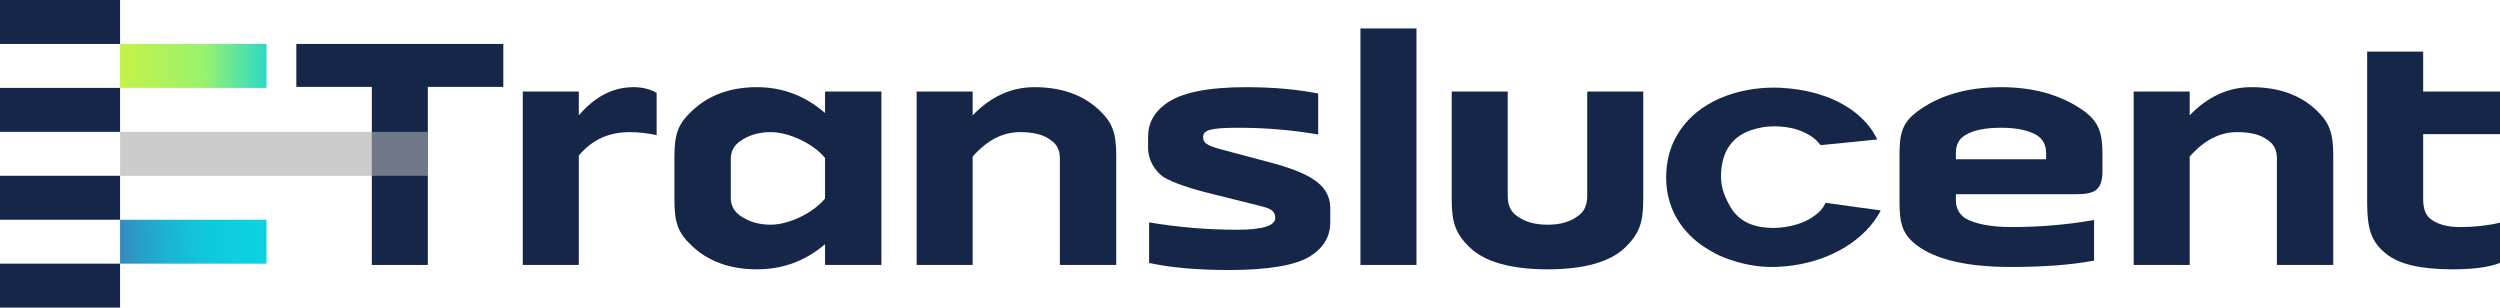
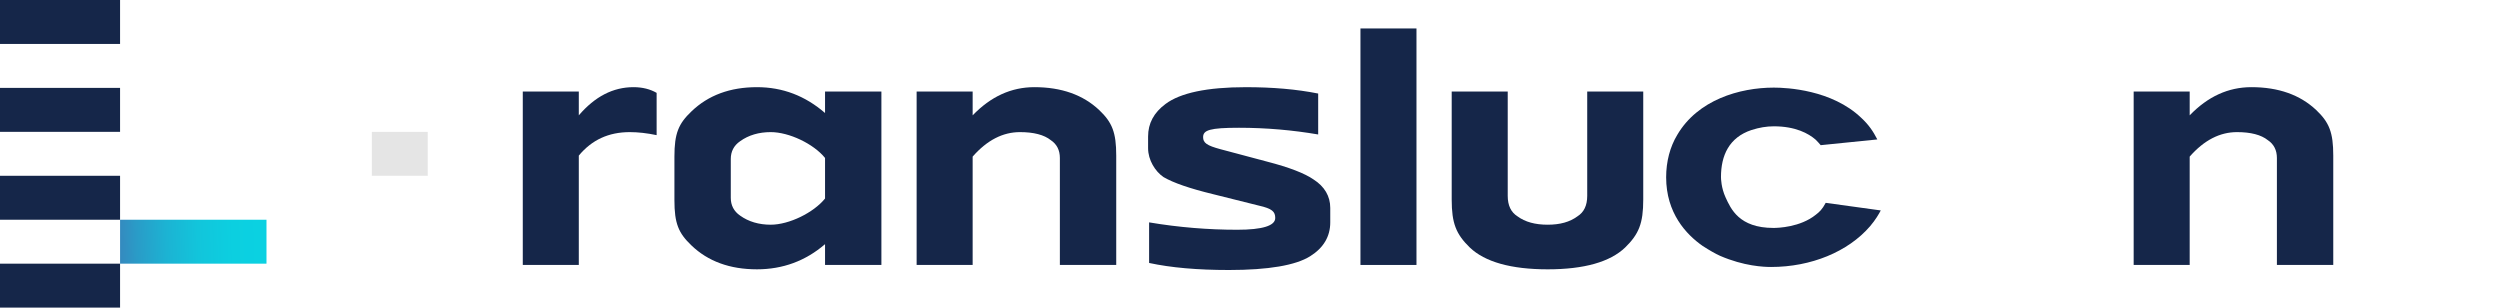
<svg xmlns="http://www.w3.org/2000/svg" xmlns:xlink="http://www.w3.org/1999/xlink" version="1.1" id="Layer_1" x="0px" y="0px" width="435.305px" height="53.565px" viewBox="0 0 435.305 53.565" xml:space="preserve">
  <g>
    <defs>
      <rect id="SVGID_1_" width="435.305" height="53.565" />
    </defs>
    <clipPath id="SVGID_2_">
      <use xlink:href="#SVGID_1_" overflow="visible" />
    </clipPath>
    <g clip-path="url(#SVGID_2_)">
      <defs>
-         <rect id="SVGID_3_" width="435.305" height="53.565" />
-       </defs>
+         </defs>
      <clipPath id="SVGID_4_">
        <use xlink:href="#SVGID_3_" overflow="visible" />
      </clipPath>
      <g clip-path="url(#SVGID_4_)">
        <g>
          <defs>
            <rect id="SVGID_5_" x="20.906" y="7.652" width="25.495" height="7.652" />
          </defs>
          <clipPath id="SVGID_6_">
            <use xlink:href="#SVGID_5_" overflow="visible" />
          </clipPath>
          <g clip-path="url(#SVGID_6_)">
            <defs>
              <rect id="SVGID_7_" x="20.906" y="7.652" width="25.495" height="7.652" />
            </defs>
            <clipPath id="SVGID_8_">
              <use xlink:href="#SVGID_7_" overflow="visible" />
            </clipPath>
            <linearGradient id="SVGID_9_" gradientUnits="userSpaceOnUse" x1="0" y1="53.564" x2="1" y2="53.564" gradientTransform="matrix(-41.046 -0.457 -0.457 41.046 87.029 -2186.823)">
              <stop offset="0" style="stop-color:#693194" />
              <stop offset="0.312" style="stop-color:#0AD2E2" />
              <stop offset="0.657" style="stop-color:#98F26E" />
              <stop offset="1" style="stop-color:#C3F24A" />
            </linearGradient>
            <polygon clip-path="url(#SVGID_8_)" fill="url(#SVGID_9_)" points="46.398,15.588 20.821,15.303 20.909,7.368 46.486,7.653 " />
          </g>
        </g>
      </g>
      <g clip-path="url(#SVGID_4_)">
        <g>
          <defs>
            <rect id="SVGID_10_" x="20.906" y="22.957" width="43.835" height="7.652" />
          </defs>
          <clipPath id="SVGID_11_">
            <use xlink:href="#SVGID_10_" overflow="visible" />
          </clipPath>
          <rect x="20.907" y="22.957" clip-path="url(#SVGID_11_)" fill="#CCCCCC" width="43.835" height="7.652" />
        </g>
      </g>
    </g>
    <rect clip-path="url(#SVGID_2_)" fill="#152649" width="20.906" height="7.652" />
    <rect y="15.304" clip-path="url(#SVGID_2_)" fill="#152649" width="20.906" height="7.653" />
    <rect y="30.608" clip-path="url(#SVGID_2_)" fill="#152649" width="20.906" height="7.652" />
    <rect y="45.912" clip-path="url(#SVGID_2_)" fill="#152649" width="20.906" height="7.653" />
    <g clip-path="url(#SVGID_2_)">
      <defs>
        <rect id="SVGID_12_" width="435.305" height="53.565" />
      </defs>
      <clipPath id="SVGID_13_">
        <use xlink:href="#SVGID_12_" overflow="visible" />
      </clipPath>
      <g clip-path="url(#SVGID_13_)">
        <g>
          <defs>
            <rect id="SVGID_14_" x="20.906" y="38.26" width="25.495" height="7.652" />
          </defs>
          <clipPath id="SVGID_15_">
            <use xlink:href="#SVGID_14_" overflow="visible" />
          </clipPath>
          <g clip-path="url(#SVGID_15_)">
            <defs>
              <rect id="SVGID_16_" x="20.906" y="38.261" width="25.495" height="7.651" />
            </defs>
            <clipPath id="SVGID_17_">
              <use xlink:href="#SVGID_16_" overflow="visible" />
            </clipPath>
            <linearGradient id="SVGID_18_" gradientUnits="userSpaceOnUse" x1="0" y1="53.565" x2="1" y2="53.565" gradientTransform="matrix(67.632 -2.407 -2.407 -67.632 138.726 3665.673)">
              <stop offset="0" style="stop-color:#693194" />
              <stop offset="0.059" style="stop-color:#5356A6" />
              <stop offset="0.131" style="stop-color:#3D7CB8" />
              <stop offset="0.206" style="stop-color:#2A9BC7" />
              <stop offset="0.284" style="stop-color:#1CB3D3" />
              <stop offset="0.366" style="stop-color:#12C5DB" />
              <stop offset="0.455" style="stop-color:#0CCFE0" />
              <stop offset="0.563" style="stop-color:#0AD2E2" />
              <stop offset="0.657" style="stop-color:#98F26E" />
              <stop offset="1" style="stop-color:#C3F24A" />
            </linearGradient>
            <polygon clip-path="url(#SVGID_17_)" fill="url(#SVGID_18_)" points="20.634,38.271 46.369,37.355 46.673,45.903 20.938,46.819 " />
          </g>
        </g>
      </g>
    </g>
-     <polygon clip-path="url(#SVGID_2_)" fill="#152649" points="87.639,15.129 74.496,15.129 74.496,46.135 64.742,46.135 64.742,15.129 51.6,15.129 51.6,7.652 87.639,7.652 " />
    <g clip-path="url(#SVGID_2_)">
      <defs>
        <rect id="SVGID_19_" width="435.305" height="53.565" />
      </defs>
      <clipPath id="SVGID_20_">
        <use xlink:href="#SVGID_19_" overflow="visible" />
      </clipPath>
      <path clip-path="url(#SVGID_20_)" fill="#152649" d="M100.783,46.135h-9.755V15.937h9.755v4.147 c2.804-3.271,5.958-4.907,9.521-4.907c1.577,0,2.92,0.351,4.03,0.993v7.36c-1.694-0.351-3.212-0.525-4.673-0.525 c-3.68,0-6.6,1.343-8.878,4.088V46.135z" />
      <path clip-path="url(#SVGID_20_)" fill="#152649" d="M143.658,46.135v-3.621c-3.388,2.921-7.359,4.381-11.857,4.381 c-4.731,0-8.528-1.402-11.39-4.147c-2.278-2.161-2.979-3.854-2.979-7.886v-7.593c0-4.03,0.701-5.724,2.979-7.885 c2.921-2.804,6.717-4.206,11.39-4.206c4.498,0,8.411,1.519,11.857,4.498v-3.738h9.813v30.198H143.658z M143.658,27.502 c-1.985-2.454-6.25-4.498-9.462-4.498c-2.045,0-3.855,0.526-5.315,1.577c-1.111,0.759-1.636,1.811-1.636,3.096v6.776 c0,1.285,0.525,2.336,1.636,3.096c1.46,1.051,3.27,1.577,5.315,1.577c3.212,0,7.477-2.103,9.462-4.557V27.502z" />
      <path clip-path="url(#SVGID_20_)" fill="#152649" d="M169.36,46.135h-9.755V15.937h9.755v4.147 c3.154-3.271,6.717-4.907,10.747-4.907c4.732,0,8.47,1.344,11.274,3.973c2.278,2.16,2.979,3.913,2.979,7.943v19.042h-9.813V27.502 c0-1.344-0.526-2.395-1.578-3.096c-1.168-0.935-2.978-1.401-5.373-1.401c-2.979,0-5.724,1.401-8.236,4.263V46.135z" />
      <path clip-path="url(#SVGID_20_)" fill="#152649" d="M229.524,16.288v7.126c-4.439-0.759-9.054-1.168-13.786-1.168 c-5.081,0-6.25,0.409-6.25,1.635c0,0.993,0.643,1.46,3.038,2.103l8.12,2.162c3.854,0.993,6.542,2.044,8.061,3.096 c1.927,1.227,2.92,2.921,2.92,4.965v2.512c0,2.453-1.168,4.439-3.504,5.899c-2.512,1.577-7.244,2.395-14.137,2.395 c-5.49,0-10.105-0.408-13.901-1.227v-7.067c5.198,0.876,10.338,1.285,15.361,1.285c4.382,0,6.602-0.701,6.602-2.044 c0-1.109-0.525-1.636-2.862-2.162l-7.944-1.985c-4.089-0.993-6.951-1.986-8.645-2.979c-1.46-0.992-2.687-2.979-2.687-5.023v-2.044 c0-2.279,0.993-4.148,3.037-5.666c2.571-1.928,7.244-2.921,13.961-2.921C221.522,15.178,225.728,15.529,229.524,16.288" />
      <rect x="236.885" y="4.955" clip-path="url(#SVGID_20_)" fill="#152649" width="9.755" height="41.18" />
      <path clip-path="url(#SVGID_20_)" fill="#152649" d="M255.927,43.098c-2.395-2.336-3.154-4.205-3.154-8.353V15.937h9.755v18.166 c0,1.693,0.584,2.862,1.694,3.562c1.343,0.993,3.096,1.461,5.257,1.461s3.854-0.468,5.198-1.461 c1.109-0.7,1.693-1.869,1.693-3.562V15.937h9.755v18.809c0,4.147-0.759,6.017-3.154,8.353c-2.628,2.512-7.126,3.797-13.492,3.797 C263.111,46.895,258.556,45.61,255.927,43.098" />
-       <path clip-path="url(#SVGID_20_)" fill="#152649" d="M364.625,45.376c-4.029,0.759-8.819,1.109-14.485,1.109 c-7.651,0-13.084-1.285-16.413-3.797c-2.337-1.811-2.979-3.562-2.979-7.359v-8.529c0-3.796,0.643-5.49,2.979-7.301 c3.797-2.862,8.703-4.322,14.72-4.322c5.899,0,10.747,1.46,14.661,4.322c2.277,1.811,2.979,3.563,2.979,7.36v2.862 c0,3.213-1.168,4.089-4.439,4.089h-21.086v1.051c0,1.344,0.525,2.396,1.636,3.154c1.811,0.993,4.438,1.519,8.002,1.519 c4.965,0,9.813-0.408,14.427-1.227V45.376z M340.561,27.736h15.713v-1.051c0-1.402-0.526-2.453-1.636-3.155 c-1.519-0.876-3.563-1.285-6.191-1.285c-2.745,0-4.849,0.409-6.25,1.285c-1.11,0.643-1.636,1.694-1.636,3.096V27.736z" />
      <path clip-path="url(#SVGID_20_)" fill="#152649" d="M381.273,46.135h-9.755V15.937h9.755v4.147 c3.154-3.271,6.717-4.907,10.747-4.907c4.731,0,8.47,1.344,11.273,3.973c2.278,2.16,2.979,3.913,2.979,7.943v19.042h-9.813V27.502 c0-1.344-0.525-2.395-1.577-3.096c-1.168-0.935-2.979-1.401-5.373-1.401c-2.979,0-5.725,1.401-8.236,4.263V46.135z" />
-       <path clip-path="url(#SVGID_20_)" fill="#152649" d="M435.306,45.785c-1.986,0.76-4.731,1.11-8.295,1.11 c-5.432,0-9.287-0.876-11.507-2.688c-2.628-2.103-3.329-4.322-3.329-8.995V8.987h9.755v6.95h13.376v7.418H421.93v11.391 c0,1.577,0.408,2.687,1.285,3.388c1.227,0.935,2.92,1.401,5.198,1.401c2.336,0,4.614-0.233,6.893-0.759V45.785z" />
      <g opacity="0.5" clip-path="url(#SVGID_20_)">
        <g>
          <defs>
            <rect id="SVGID_21_" x="64.742" y="22.957" width="9.742" height="7.652" />
          </defs>
          <clipPath id="SVGID_22_">
            <use xlink:href="#SVGID_21_" overflow="visible" />
          </clipPath>
          <rect x="64.742" y="22.957" clip-path="url(#SVGID_22_)" fill="#CCCCCC" width="9.742" height="7.652" />
        </g>
      </g>
      <path clip-path="url(#SVGID_20_)" fill="#152649" d="M308.385,46.486c-1.27,0-4.735-0.14-8.894-1.945 c-0.805-0.365-1.794-0.927-3.018-1.715c-2.898-2.023-6.36-5.743-6.36-11.955c0-2.742,0.673-5.303,1.944-7.403 c3.567-6.063,10.821-8.213,16.806-8.213c2.277,0,10.106,0.379,15.21,5.253c1.346,1.244,2.095,2.382,2.809,3.772l-9.861,0.998 c-0.032-0.037-0.07-0.082-0.114-0.134c-0.181-0.209-0.45-0.521-0.774-0.834c-1.226-1.061-3.476-2.316-7.269-2.316 c-1.271,0-2.546,0.212-3.896,0.647c-3.89,1.294-5.307,4.425-5.307,8.172c0,0.302,0.039,1.888,0.796,3.55 c0.916,1.99,2.346,5.326,8.347,5.326c0.756,0,4.665-0.111,7.374-2.303c0.627-0.484,1.094-0.897,1.718-2.068l9.587,1.323 c-0.323,0.612-0.897,1.623-1.868,2.76C321.787,43.836,315.346,46.486,308.385,46.486" />
    </g>
  </g>
</svg>